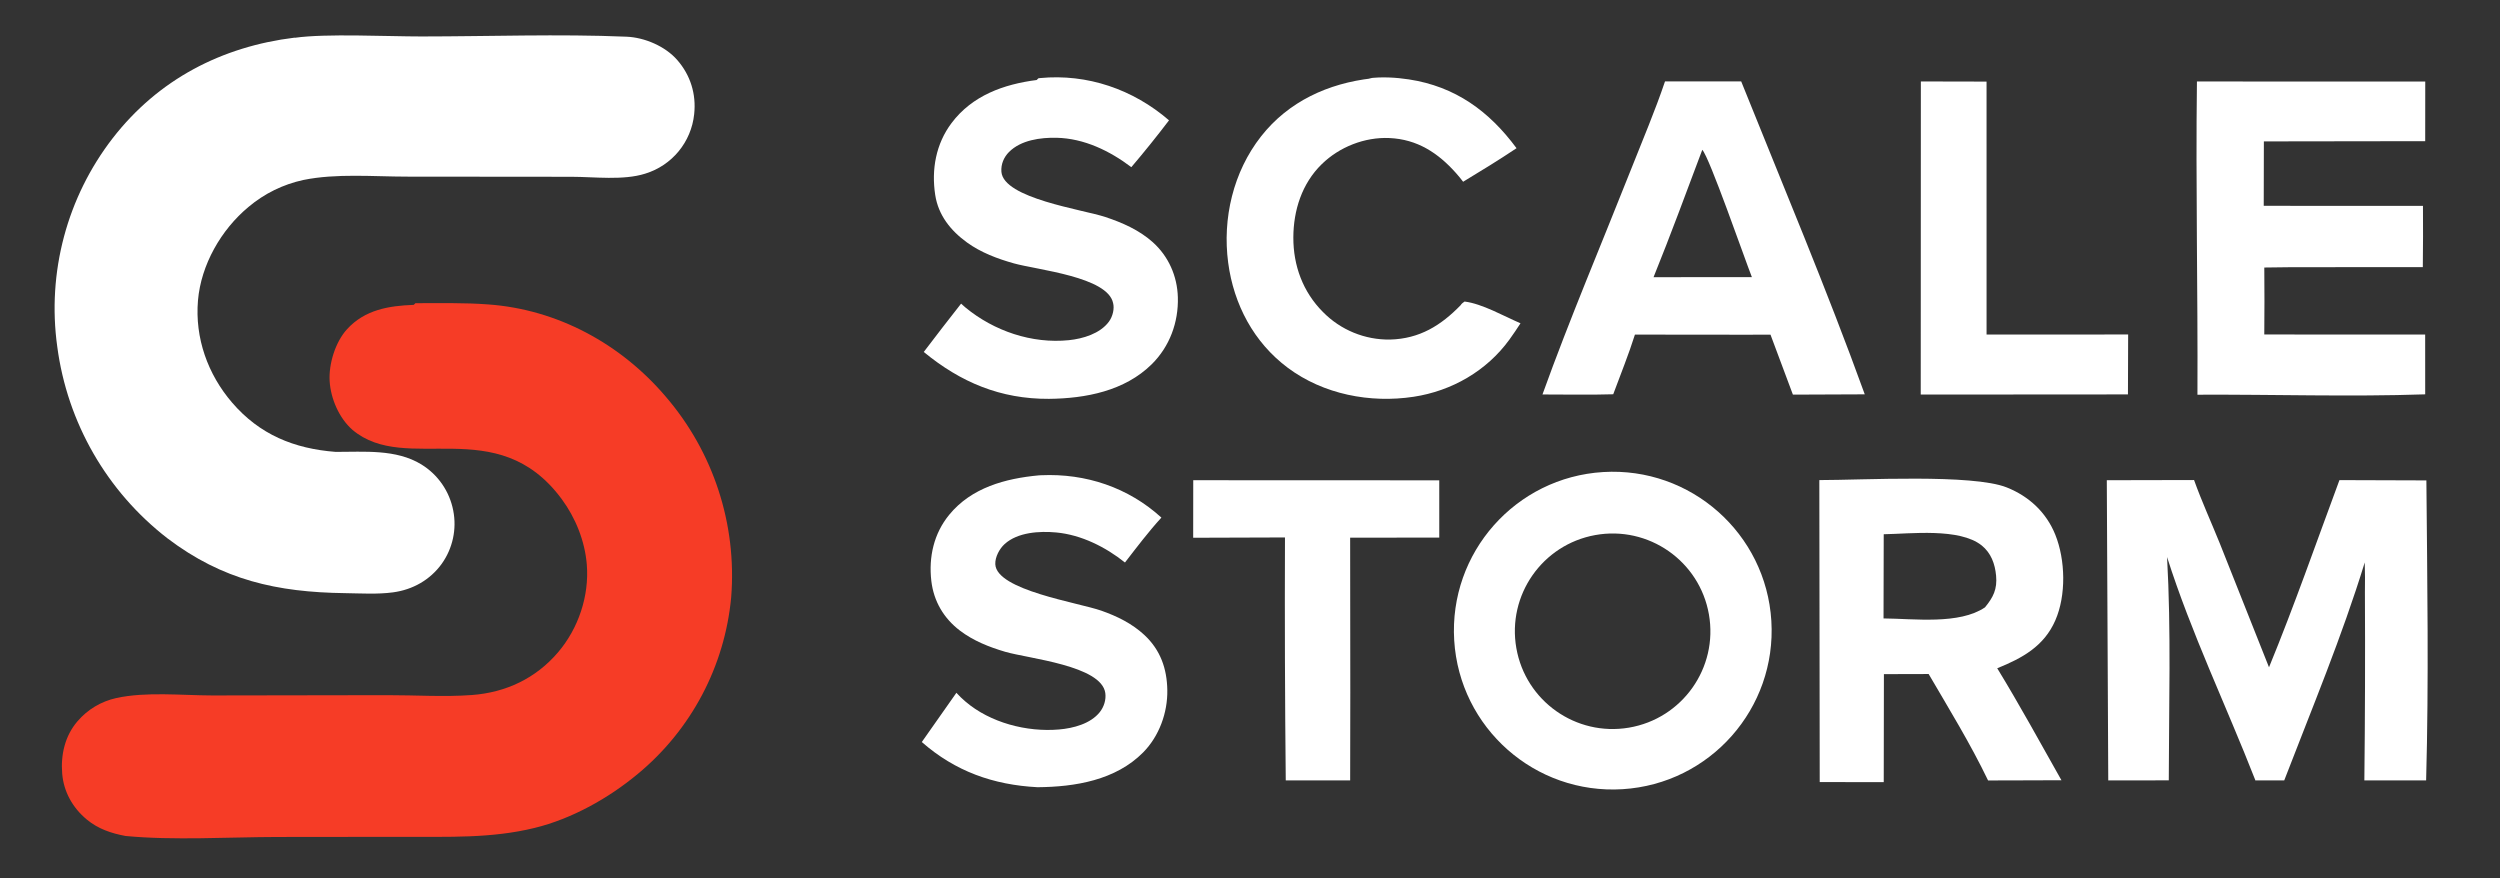
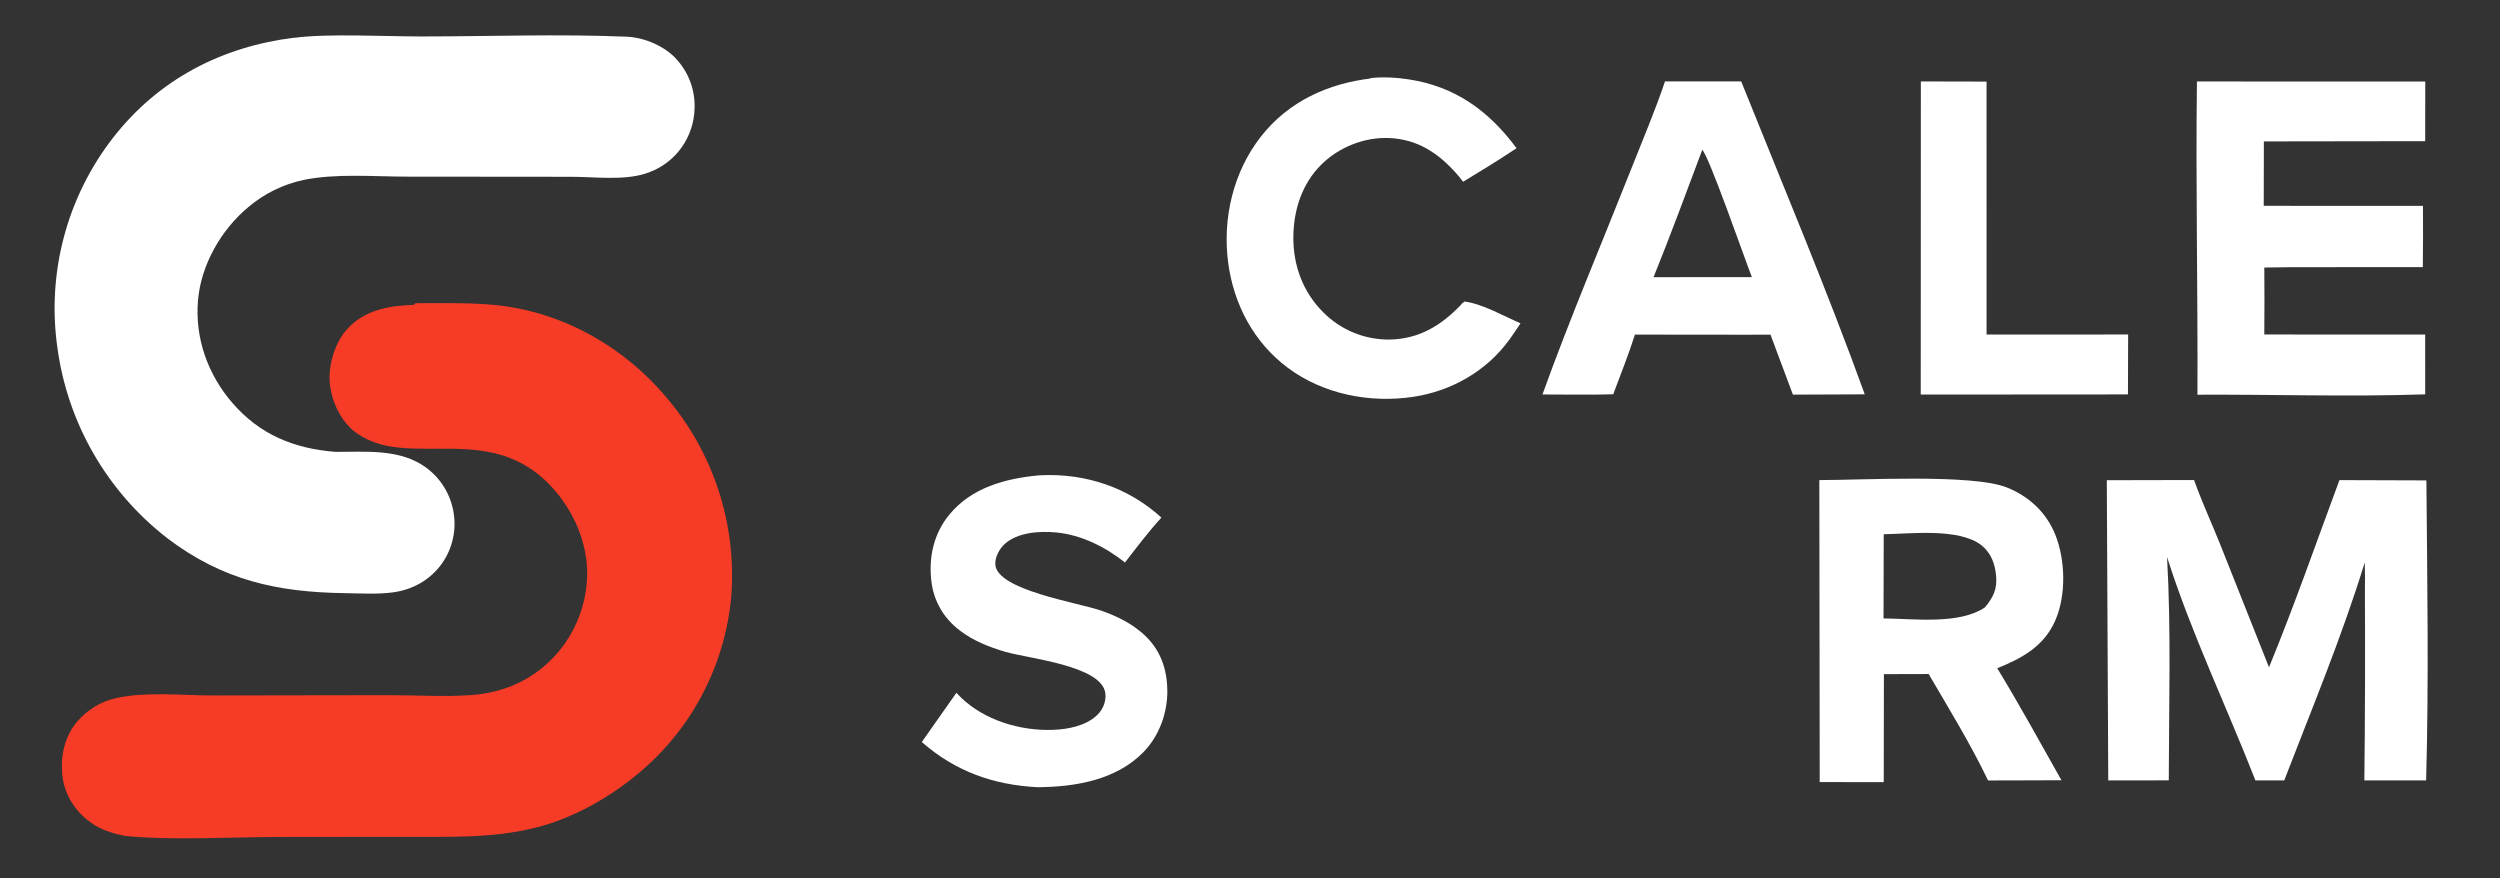
<svg xmlns="http://www.w3.org/2000/svg" viewBox="280 730 1480 520" width="740" height="260">
  <rect x="280" y="730" width="1480" height="520" fill="#333333" stroke="none" />
  <path fill="#f63c26" d="M525.949 909.478c14.612.019 29.42-.305 43.001.738 41.073 2.938 78.565 23.345 105.109 54.521 28.265 32.824 42.237 75.583 38.808 118.763-3.77 40.85-23.667 78.51-55.287 104.65-17.333 14.44-39.074 26.59-61.09 31.98-25.798 6.32-51.231 5.18-77.522 5.28l-74.722.08c-28.886.06-61.464 2.12-89.931-.59-8.469-1.58-16.317-4.21-23.027-9.82-8.282-6.92-13.589-16.32-14.472-27.11-.915-11.19 1.629-22.36 9.058-30.98 5.945-6.95 13.992-11.77 22.924-13.74 17.706-3.86 38.578-1.59 56.796-1.54l103.636-.17c16.573-.04 33.676 1.15 50.177-.09 20.096-1.51 37.751-9.83 50.931-25.25 12.082-14.15 18.58-33.48 17.043-52.07-1.143-13.83-6.631-27.56-14.86-38.69-38.319-51.839-91.892-13.879-123.912-41.012-7.843-6.89-12.797-18.348-13.455-28.709-.648-10.193 3.374-23.297 10.349-30.895 10.539-11.481 24.713-13.805 39.446-14.345z" />
  <path fill="#ffffff" d="M454.519 752.371c18.486-2.621 54.576-.774 74.988-.783 40.261-.018 81.201-1.539 121.386.137 10.763.449 22.919 5.655 30.029 13.796 7.848 8.986 11.31 20.189 10.029 32.051-1.701 16.5-13.117 30.378-28.98 35.229-13.034 4.122-29.983 1.888-43.61 1.857l-97.361-.09c-19.933-.007-41.872-2.009-61.38 1.973-11.984 2.58-23.15 8.067-32.513 15.979-16.189 13.428-28.115 34.256-29.903 55.344-1.881 22.177 5.75 43.651 20.164 60.44 16.316 19.005 36.736 27.312 61.31 29.214 16.843.034 35.855-1.759 50.833 7.462 9.797 6.04 16.614 15.92 18.797 27.22 2.184 11.02-.284 22.46-6.821 31.6-6.895 9.54-17.194 15.31-28.782 16.87-9.347 1.26-19.203.6-28.627.47-40.022-.54-72.268-7.67-104.901-32.41-35.885-27.74-59.35-68.542-65.28-113.51-6.113-43.9 5.734-88.41 32.861-123.463 26.963-34.731 64.497-54.215 107.761-59.486z" />
-   <path fill="#ffffff" fill-rule="evenodd" d="M1229.1 1009.45c51.82-3.13 96.37 36.32 99.54 88.13 3.17 51.82-36.23 96.4-88.05 99.62-51.87 3.22-96.52-36.24-99.7-88.12-3.17-51.88 36.33-96.5 88.21-99.63zm-4.76 37.32c31.59-5.74 61.81 15.34 67.34 46.97 5.54 31.63-15.74 61.71-47.4 67.04-31.38 5.28-61.13-15.76-66.61-47.1-5.49-31.34 15.36-61.23 46.67-66.91z" />
  <path fill="#ffffff" d="M1527.23 1014.29l51.65-.11c4.53 12.65 10.21 25.05 15.25 37.53l29.12 73.33c14.97-36.44 27.99-73.87 41.7-110.81l51.47.17c.51 59.16 1.48 118.43-.15 177.58l-36.57.03c.41-37.05.52-74.1.33-111.16.15-5.97.03-11.92-.1-17.89-13.48 43.92-31.17 86.2-47.67 129.05l-17.05.01c-17.27-44.21-37.88-86.93-52.31-132.24 2.47 43.86 1.07 88.27 1.02 132.19l-35.83.05-.86-177.73z" />
  <path fill="#ffffff" fill-rule="evenodd" d="M1357.07 1014.21c25.4.02 90.61-3.73 110.91 4.34 13.18 5.23 23.46 14.8 28.77 28.03 6 14.94 6.49 35.87 0 50.68-6.7 15.38-19.64 22.38-34.39 28.35 13.27 21.72 25.5 44.13 38.01 66.29l-26.9.09-16.53.04c-10.43-21.74-23.45-42.91-35.18-63.01l-26.49.07-.1 63.92-37.9-.01-.23-177.79zm38.09 32.06c15.96-.25 44.77-3.85 57.96 6.6 5.61 4.52 7.92 10.95 8.57 17.95.73 7.93-1.64 12.72-6.58 18.73-15.24 10.36-42.05 6.7-60.06 6.56l.11-49.84z" />
  <path fill="#ffffff" fill-rule="evenodd" d="M1265.69 778.194l45.09-.023c24.69 61.49 50.61 122.987 73.16 185.276l-42.54.175-13.26-35.496-15.89.025-64.37-.066c-3.74 11.887-8.54 23.621-12.85 35.326-13.92.428-27.95.105-41.89.118 16.18-44.971 35.07-89.32 52.65-133.785 6.75-17.093 14.02-34.135 19.9-51.55zm22.06 40.501c4.15 4.175 24.85 63.839 29.36 75.349l-29.36.025-28.85.029c10.08-24.917 19.4-50.236 28.85-75.403z" />
  <path fill="#ffffff" d="M1580.69 778.244l135.06.023-.03 35.305-95.51.138-.08 38.136 94.27.046c.09 12.081.06 24.164-.09 36.245l-77.66.038-16.18.2c.12 13.214.12 26.429-.01 39.643l95.24.036.02 35.395c-44.76 1.528-89.01.005-134.83.214.28-61.808-1.08-123.608-.3-185.419z" />
-   <path fill="#ffffff" d="M894.714 776.362c.306-.046.61-.107.918-.137 28.086-2.725 55.233 6.699 76.425 25.009-7.182 9.445-14.622 18.691-22.31 27.729-12.766-9.661-27.936-17.03-44.202-17.399-9.595-.217-21.157 1.351-28.206 8.415-3.088 3.095-4.848 7.298-4.51 11.705 1.213 15.785 48.053 22.315 61.513 26.774 10.035 3.324 20.017 7.713 27.987 14.816 9.441 8.415 14.603 20.124 14.962 32.727.421 14.796-4.852 29.143-15.447 39.615-16.028 15.843-39.163 20.295-60.867 20.5-28.654.157-52.272-9.788-74.109-27.757 7.284-9.599 14.651-19.133 22.1-28.604.852.774 1.7 1.553 2.588 2.286 16.866 13.909 39.387 21.585 61.268 19.334 8.288-.853 18.376-3.852 23.602-10.884 2.471-3.324 3.345-7.964 2.543-11.008-3.099-15.644-44.849-19.669-58.745-23.569-9.735-2.732-19.518-6.406-27.764-12.377-9.743-7.054-16.997-16.217-18.821-28.189-2.291-15.047.405-30.167 9.697-42.527 12.236-16.277 30.896-22.965 50.378-25.459z" />
  <path fill="#ffffff" d="M1090.14 776.375c7.68-1.019 16.23-.547 23.87.619 27.53 4.196 47.53 18.769 63.78 40.74-10.36 6.935-20.95 13.418-31.62 19.87-1.31-1.749-2.7-3.444-4.16-5.079-10.71-12.039-23.01-20.083-39.53-20.805-14.62-.639-29.54 5.257-39.99 15.457-11.76 11.466-16.78 27.327-16.83 43.421-.05 16.636 5.67 32.256 17.55 44.125 10.45 10.649 24.82 16.539 39.74 16.294 17.4-.441 30.11-8.337 41.76-20.355.62-1.02 1.37-1.452 2.32-2.151 10.44 1.294 23.25 8.638 33.11 12.884-2.11 3.277-4.31 6.5-6.58 9.665-13.47 18.555-34.16 30.417-56.71 33.832-25.74 3.898-53.37-1.428-74.44-17.132-20.16-15.03-32.05-37.523-35.33-62.249-3.47-26.15 2.97-53.752 19.47-74.774 16.28-20.741 39.84-31.429 65.59-34.362z" />
  <path fill="#ffffff" d="M895.012 1011.41l1.36-.07c26.414-1.2 51.614 7.24 71.177 25.08-7.713 8.45-14.582 17.55-21.564 26.59-11.443-9.17-25.914-16.42-40.673-17.79-9.925-.92-22.821-.16-30.552 6.85-3.07 2.78-5.73 7.71-5.541 11.96.682 15.38 49.047 22.66 62.802 27.5 9.303 3.28 18.152 7.6 25.431 14.37 9.523 8.86 13.384 19.89 13.598 32.65.224 13.36-4.812 27.25-14.276 36.85-16.292 16.51-40.362 20.46-62.544 20.63-26.211-1.36-48.757-9.4-68.524-26.75l20.48-29.14c1.664 1.84 3.447 3.56 5.339 5.16 14.69 12.59 36.387 18.2 55.443 16.55 8.407-.72 18.633-3.36 24.13-10.3 2.453-3.1 3.787-7.31 3.245-11.26-2.235-16.29-45.392-20.37-59.237-24.42-9.479-2.78-18.923-6.53-26.838-12.56-9.572-7.28-15.52-17.38-16.916-29.36-1.652-14.18 1.462-28.09 10.603-39.23 13.177-16.07 33.231-21.47 53.057-23.31z" />
-   <path fill="#ffffff" d="M986.407 1014.29l145.633.06.01 33.91-52.76.04.09 91.47-.08 52.21-38.13.03c-.49-47.94-.64-95.89-.46-143.84l-54.343.18.04-33.96z" />
  <path fill="#ffffff" d="M1417.27 778.221l38.77.083.01 149.743 83.82-.028-.12 35.477-122.67.088.07-185.363z" />
</svg>